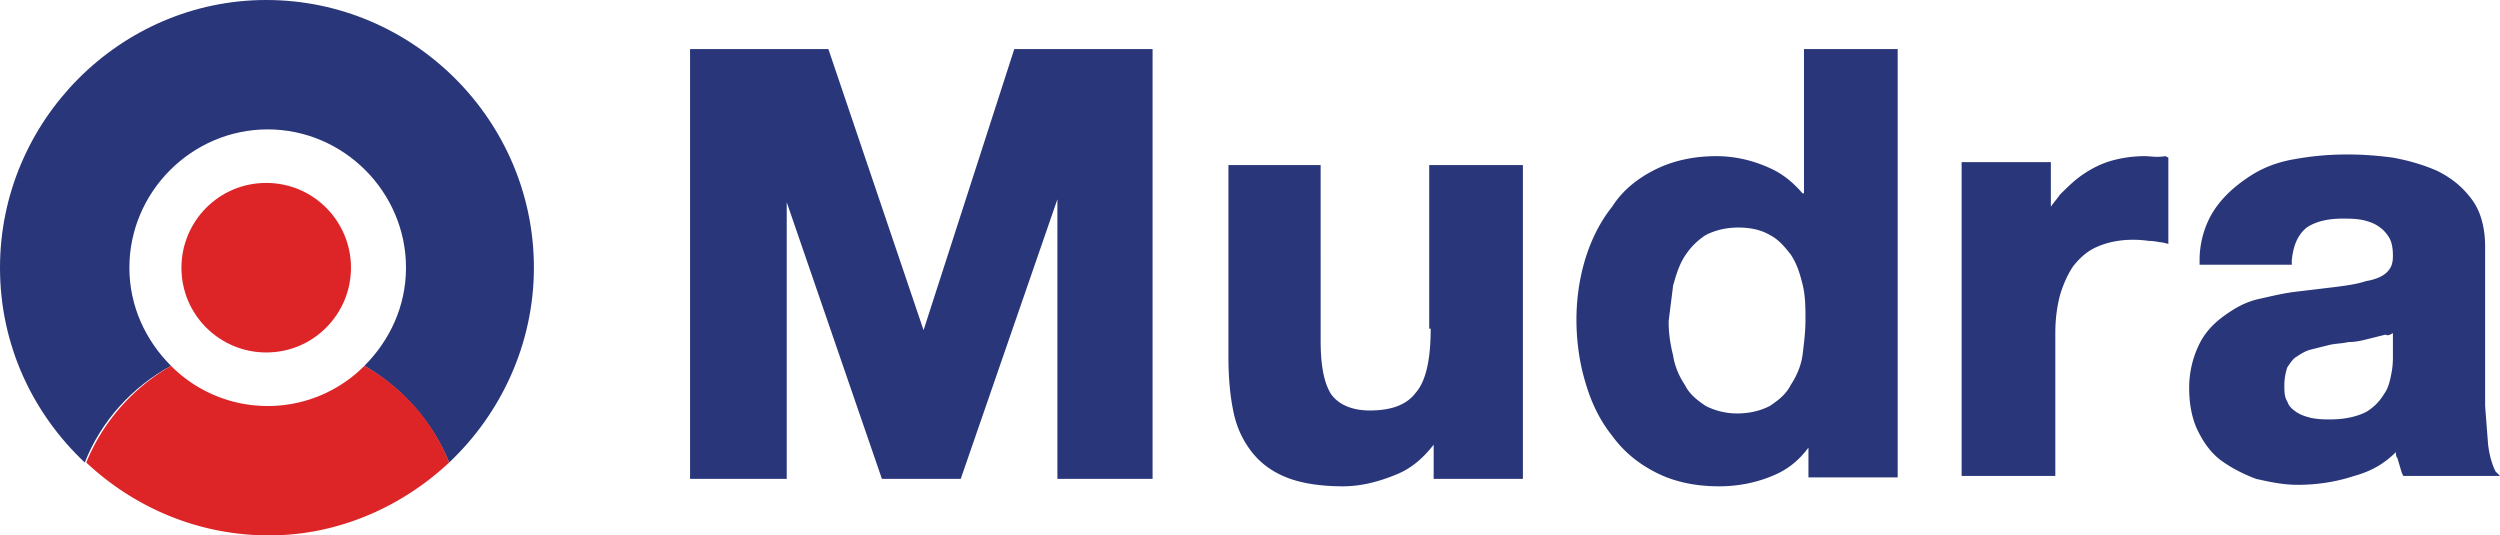
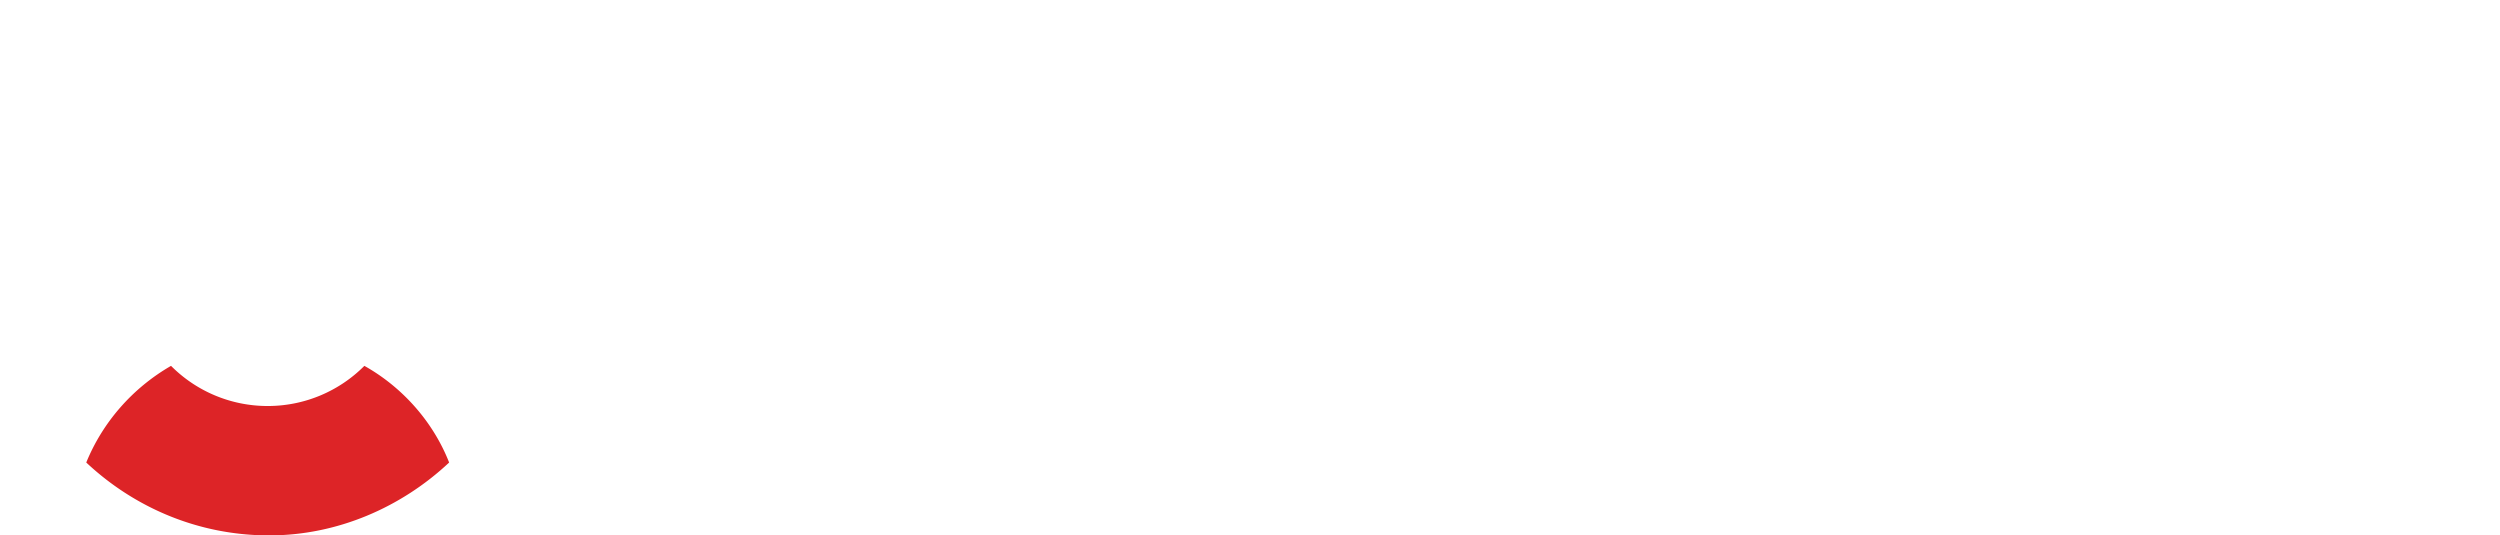
<svg xmlns="http://www.w3.org/2000/svg" viewBox="0 0 168.1 36">
-   <path d="M62.1 22.2L55.7 3.3h-9.3v28.9h6.5V13.6l6.4 18.6h5.3l6.5-18.8v18.8h6.4V3.3h-9.3zm34.1-.1c0 2-.3 3.5-1 4.3-.6.8-1.6 1.2-3.1 1.2-1.2 0-2.1-.4-2.6-1.1-.5-.8-.7-2-.7-3.6V11.1h-6.2V24c0 1.3.1 2.5.3 3.5.2 1.1.6 2 1.2 2.8s1.4 1.4 2.4 1.8 2.3.6 3.8.6c1.2 0 2.4-.3 3.6-.8 1-.4 1.8-1.1 2.5-2v2.3h6V11.1h-6.3v11zm25-9.1c-.6-.7-1.3-1.3-2.2-1.7-1.1-.5-2.3-.8-3.6-.8-1.5 0-2.9.3-4.1.9s-2.2 1.4-2.9 2.5c-.8 1-1.4 2.2-1.8 3.5s-.6 2.7-.6 4.1.2 2.9.6 4.2c.4 1.4 1 2.6 1.8 3.6.8 1.1 1.8 1.9 3 2.5s2.6.9 4.2.9c1.4 0 2.7-.3 3.8-.8.9-.4 1.6-1 2.2-1.8v2h6V3.3h-6.3V13zm-8.7 6.2c.2-.7.4-1.4.8-2a4.67 4.67 0 0 1 1.4-1.4c.6-.3 1.3-.5 2.2-.5s1.6.2 2.1.5c.6.3 1 .8 1.4 1.3.4.6.6 1.2.8 2s.2 1.6.2 2.4-.1 1.6-.2 2.4c-.1.7-.4 1.4-.8 2-.3.6-.8 1-1.4 1.4-.6.3-1.3.5-2.2.5a4.65 4.65 0 0 1-2.1-.5c-.6-.4-1.1-.8-1.4-1.4-.4-.6-.7-1.3-.8-2-.2-.8-.3-1.5-.3-2.3l.3-2.4zm31.7-8.7a8.33 8.33 0 0 0-2.2.3c-.7.2-1.3.5-1.9.9s-1.1.9-1.6 1.4c-.2.3-.4.5-.6.8v-3h-6V32h6.3v-9.6c0-.9.1-1.7.3-2.5.2-.7.5-1.4.9-2 .4-.5.9-1 1.6-1.3.9-.4 2.1-.6 3.5-.4.4 0 .7.1.9.1l.4.1v-5.8l-.2-.1c-.6.1-1 0-1.4 0zm23.6 21.2c-.2-.4-.4-1-.5-1.8l-.2-2.6V16.6c0-1.3-.3-2.4-.9-3.2s-1.3-1.4-2.3-1.9c-.9-.4-1.9-.7-3-.9-2.2-.3-4.4-.3-6.6.1-1.2.2-2.2.6-3.1 1.2s-1.7 1.3-2.3 2.2-1 2.1-1 3.4v.3h6.2v-.3c.1-1 .4-1.7 1-2.2.6-.4 1.4-.6 2.4-.6.5 0 .9 0 1.4.1.4.1.7.2 1 .4s.5.4.7.7.3.7.3 1.3c0 .5-.1.8-.4 1.1s-.8.5-1.4.6c-.6.2-1.3.3-2.1.4l-2.5.3c-.9.1-1.7.3-2.6.5s-1.6.6-2.3 1.1-1.3 1.1-1.7 1.9a6.64 6.64 0 0 0-.7 3c0 1.1.2 2.1.6 2.9s.9 1.5 1.6 2 1.5.9 2.3 1.2c.9.2 1.8.4 2.8.4 1.3 0 2.6-.2 3.8-.6 1.1-.3 2-.8 2.8-1.6 0 .1 0 .3.1.4l.3 1 .1.2h6.5l-.3-.3zm-6.9-9.3v1.5c0 .3 0 .7-.1 1.2s-.2 1-.5 1.4c-.3.5-.7.9-1.2 1.2-.6.3-1.4.5-2.4.5-.4 0-.8 0-1.3-.1-.4-.1-.7-.2-1-.4s-.5-.4-.6-.7c-.2-.3-.2-.7-.2-1.1a3.73 3.73 0 0 1 .2-1.2c.2-.3.4-.6.6-.7.3-.2.6-.4 1-.5l1.2-.3c.4-.1.9-.1 1.3-.2.5 0 .9-.1 1.3-.2l1.2-.3c.2.1.3 0 .5-.1z" fill="#293679" />
-   <path d="M23.6 18c0 3.1-2.5 5.7-5.7 5.7-3.1 0-5.7-2.5-5.7-5.7 0-3.1 2.5-5.7 5.7-5.7s5.7 2.6 5.7 5.7z" fill="#dd2427" />
-   <path d="M11.5 24.6c-1.7-1.7-2.8-4-2.8-6.6 0-5.1 4.2-9.3 9.3-9.3s9.3 4.2 9.3 9.3c0 2.6-1.1 4.9-2.8 6.6 2.6 1.5 4.6 3.8 5.7 6.5 3.5-3.3 5.7-8 5.7-13.1 0-9.9-8.1-18-18-18C8.1 0 0 8.1 0 18c0 5.2 2.2 9.8 5.7 13.1 1.1-2.8 3.2-5.1 5.8-6.5z" fill="#293679" />
-   <path d="M30.2 31.1c-1.1-2.8-3.2-5.1-5.7-6.5a9.15 9.15 0 0 1-6.5 2.7 9.15 9.15 0 0 1-6.5-2.7c-2.6 1.5-4.6 3.8-5.7 6.5 3.2 3 7.5 4.9 12.3 4.9 4.6 0 8.9-1.9 12.1-4.9z" fill="#dd2427" />
+   <path d="M30.2 31.1c-1.1-2.8-3.2-5.1-5.7-6.5a9.15 9.15 0 0 1-6.5 2.7 9.15 9.15 0 0 1-6.5-2.7c-2.6 1.5-4.6 3.8-5.7 6.5 3.2 3 7.5 4.9 12.3 4.9 4.6 0 8.9-1.9 12.1-4.9" fill="#dd2427" />
</svg>